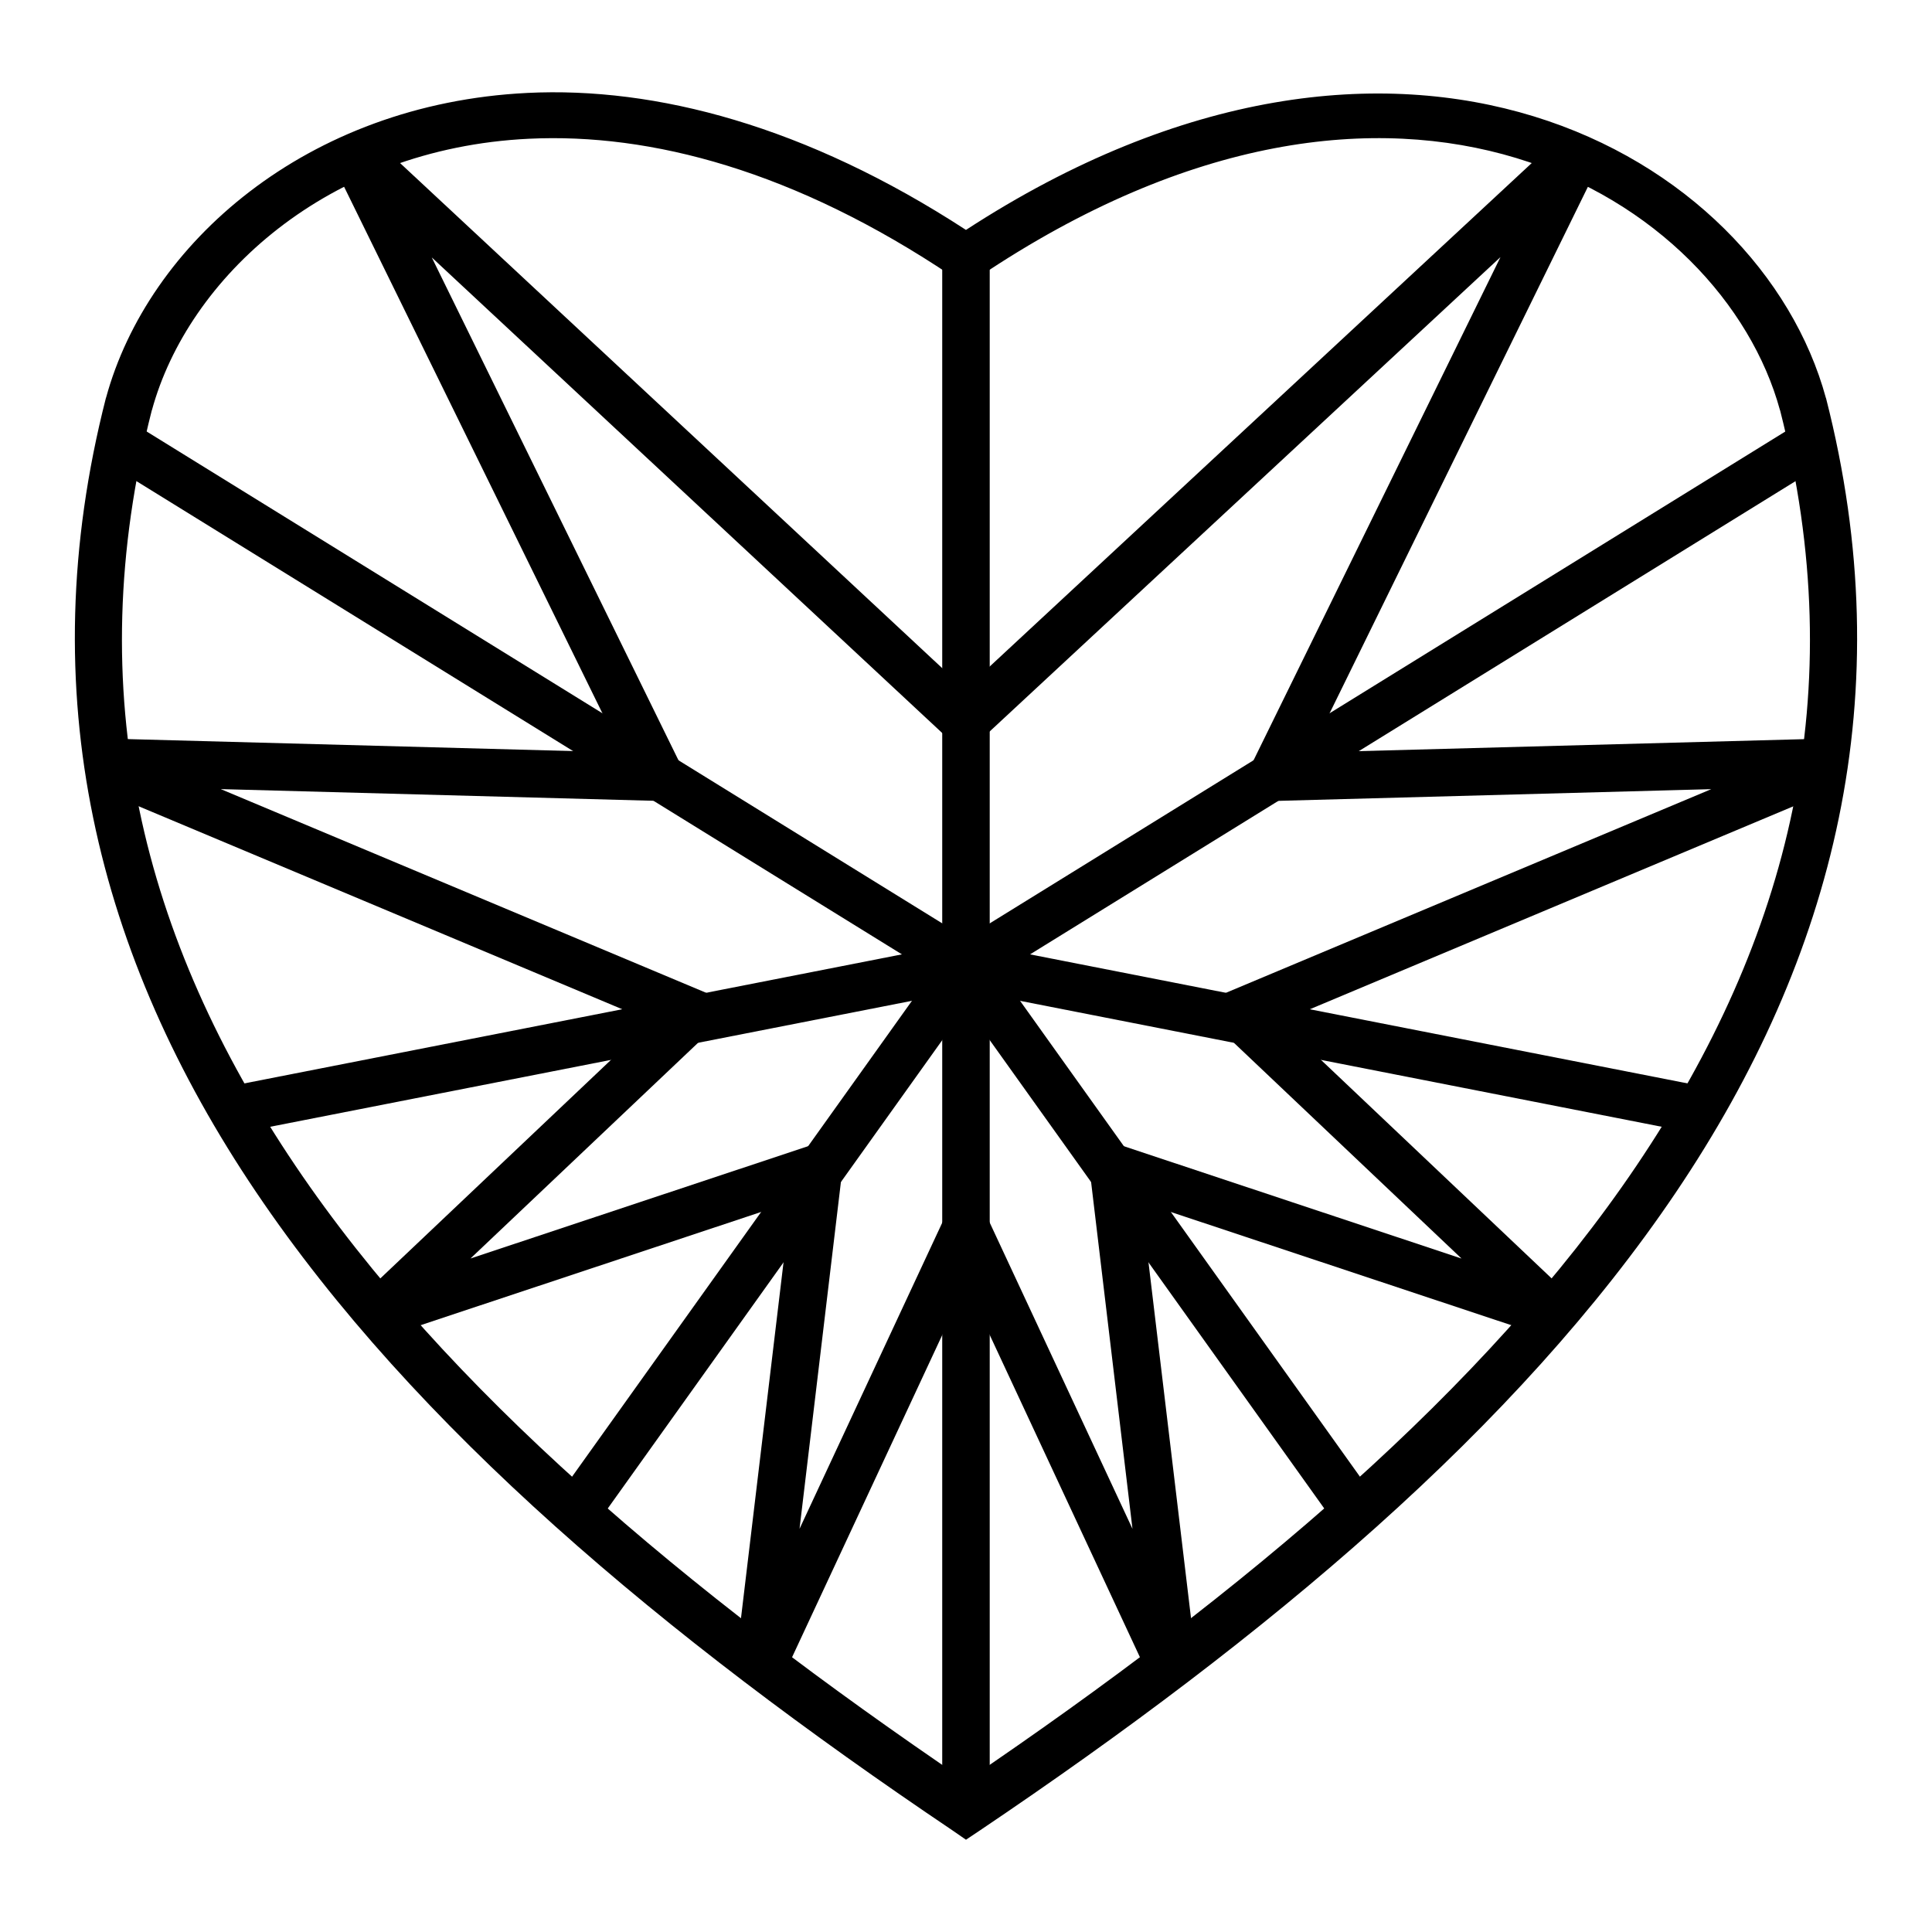
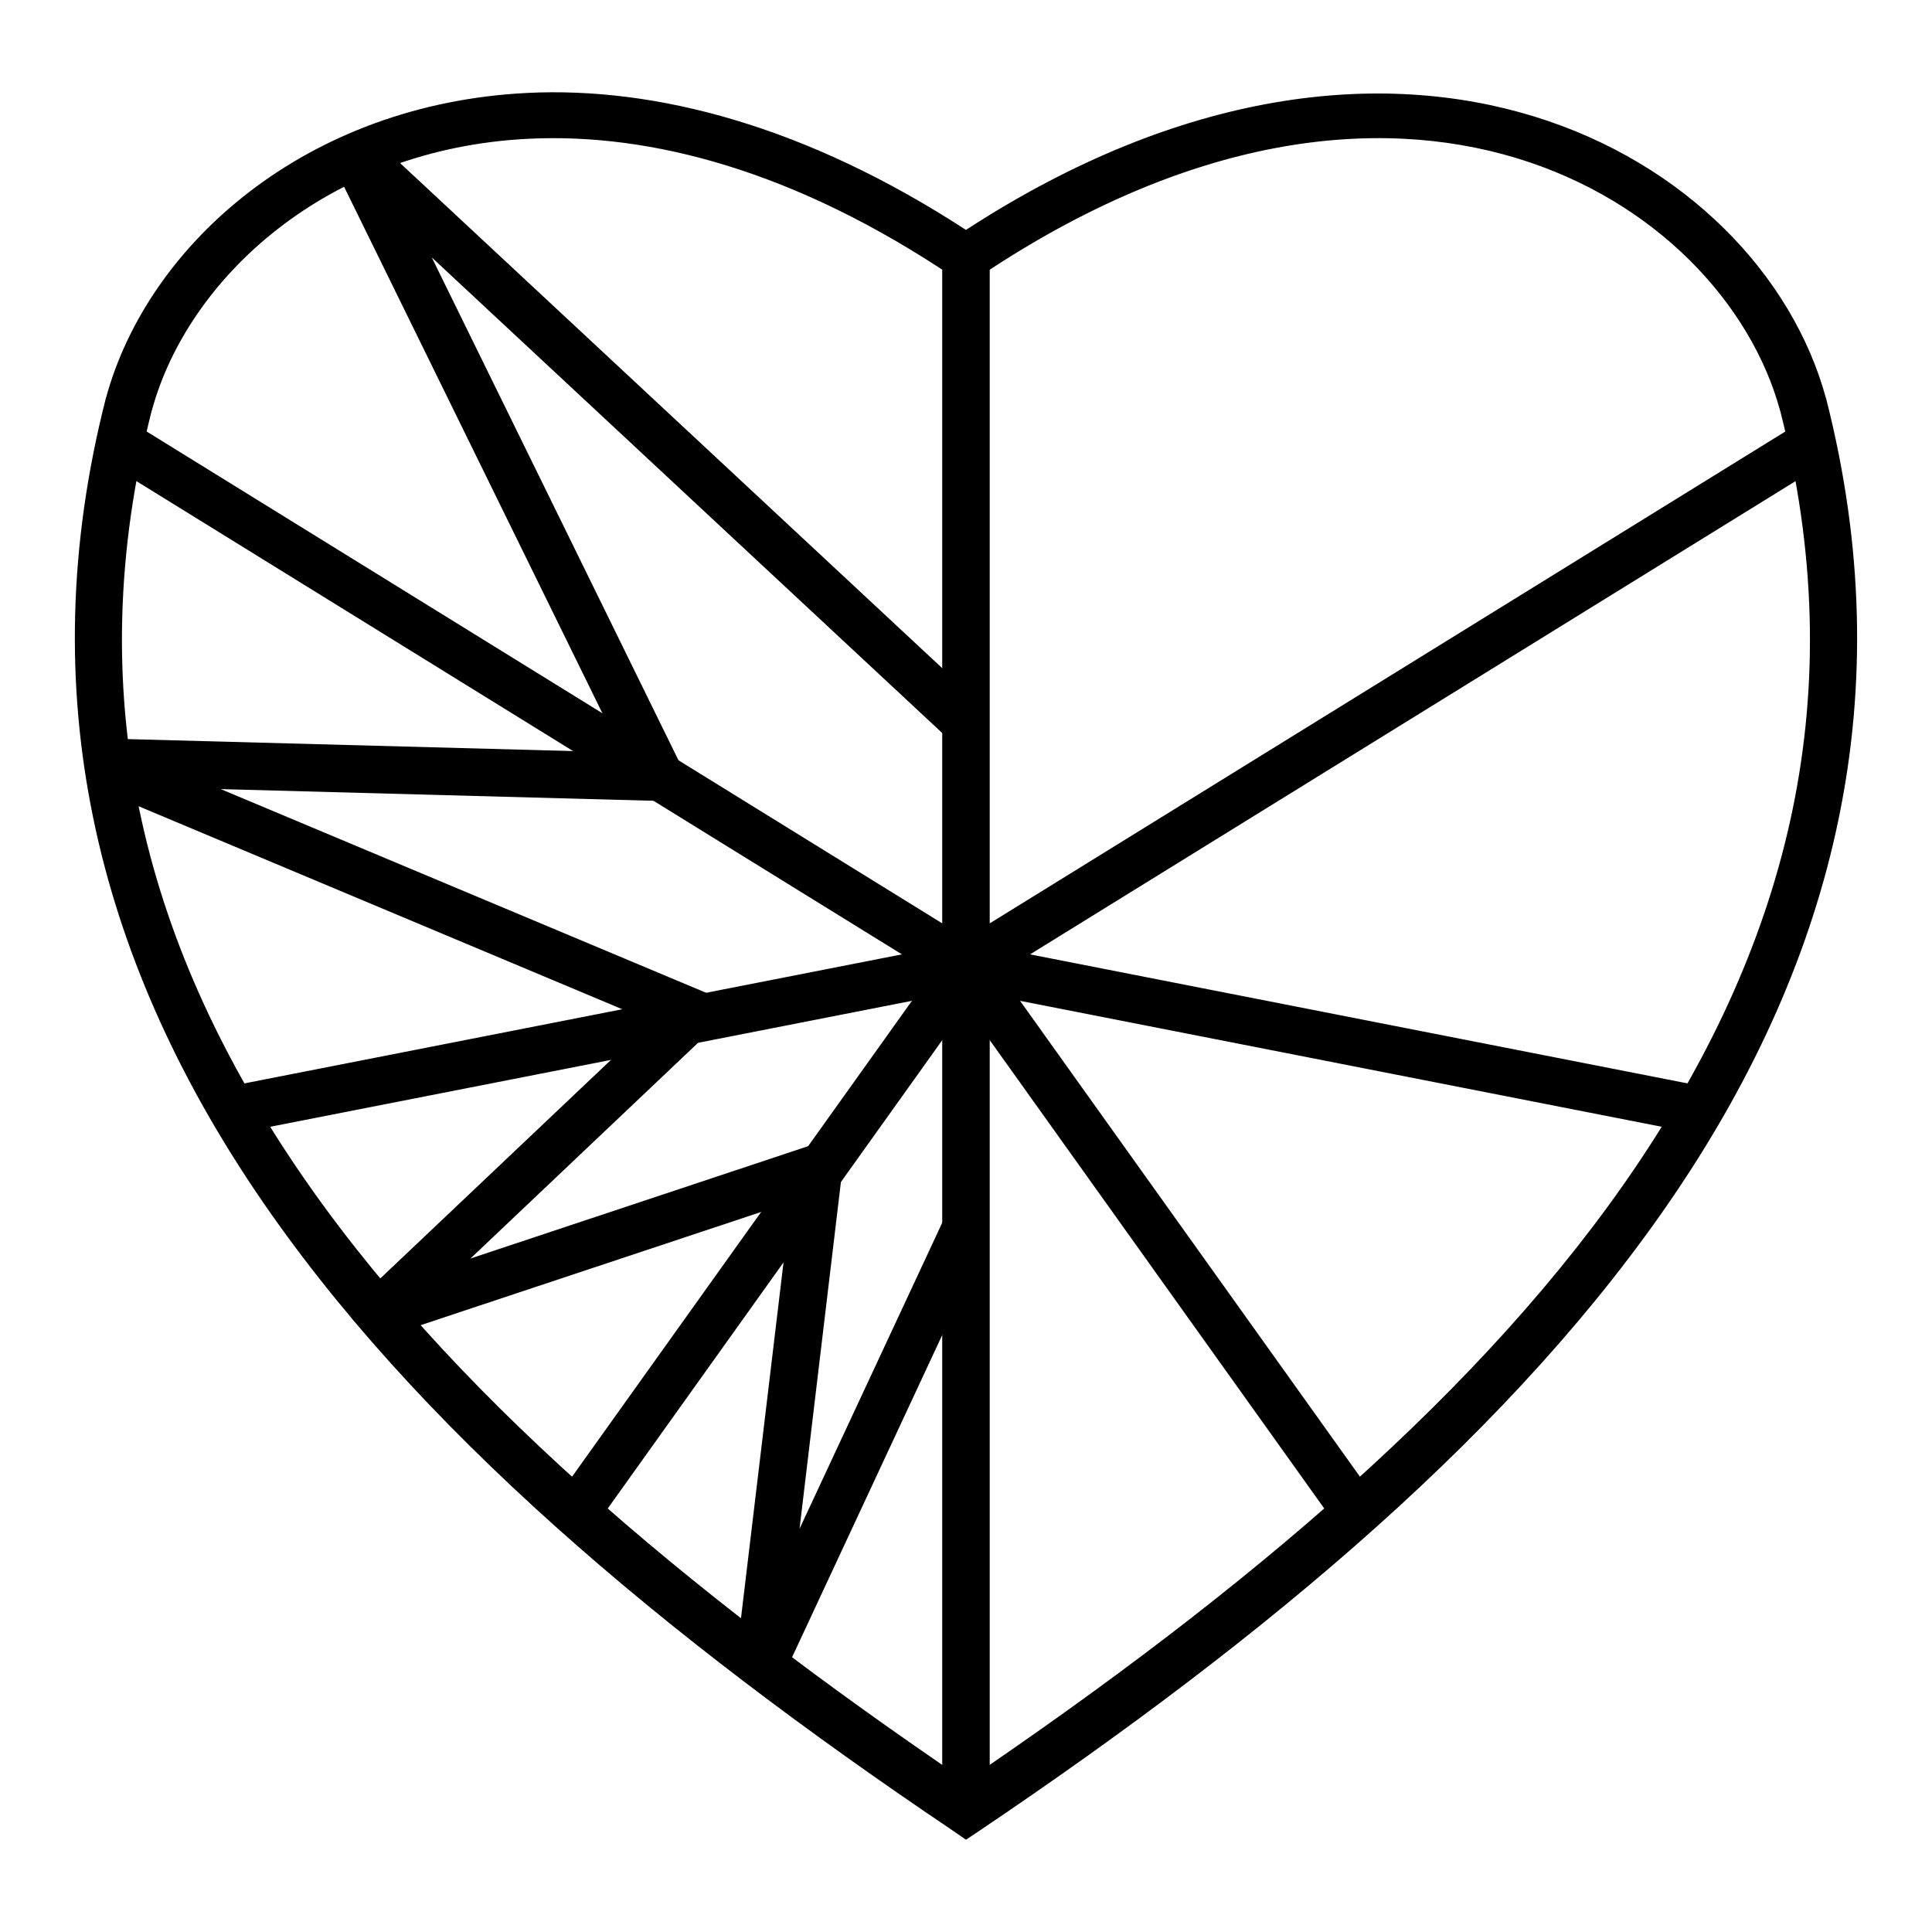
<svg xmlns="http://www.w3.org/2000/svg" fill="#000000" width="800px" height="800px" version="1.1" viewBox="144 144 512 512">
  <g fill-rule="evenodd">
    <path d="m283.72 168.63c-58.441 2.879-100.48 39.914-111.62 80.789h-0.02c-20.07 78.43-2.223 148.2 39.789 210.5 42.012 62.289 107.88 117.52 184.6 169.19l3.527 2.438 3.527-2.356c76.719-51.664 142.59-106.9 184.6-169.19 42.012-62.289 59.859-132.06 39.789-210.5h-0.02c-17.645-64.816-112.86-119.44-227.9-44.57-42.395-27.59-82.172-37.984-116.28-36.305zm0.512 12.137c32.156-1.539 70.348 8.387 112.26 36.551l3.508 2.356 3.504-2.356c111.75-75.094 196.95-20.559 212.21 35.383 0.004 0.008 0.02 0 0.02 0 19.156 74.957 2.457 140.17-38.047 200.22-39.832 59.059-103.34 112.64-177.7 163.08-74.359-50.445-137.86-104.02-177.7-163.08-40.508-60.055-57.203-125.27-38.047-200.22 0.004-0.008 0.02 0 0.02 0 9.543-34.961 46.379-69.371 99.957-71.934z" />
    <path d="m179.95 256.55-6.641 10.723 223.37 138.09 6.641-10.719z" />
    <path d="m398.79 393.82-196.19 38.5 2.441 12.359 196.16-38.5-2.418-12.363z" />
    <path d="m394.88 396.34-104.96 146.95 10.25 7.316 104.96-146.95z" />
    <path d="m393.7 399.99v220.42h12.586v-220.42z" />
    <path d="m393.7 211.06v188.93h12.586v-188.93z" />
    <path d="m620.05 256.55-223.37 138.09 6.641 10.719 223.37-138.09z" />
    <path d="m401.21 393.82-2.418 12.363 196.16 38.5 2.441-12.359-196.19-38.5z" />
    <path d="m405.12 396.34-10.25 7.316 104.96 146.95 10.25-7.316z" />
    <path d="m242 179.74-9.941 7.379 76.672 156.27-139.48-3.754 0.43 11.625 0.129 1.82 146.84 61.629-77.203 73.145 6.312 10.559 107.79-35.836-14.844 124.17 11.953 3.402 55.207-118.45-11.398-5.309-38.582 82.758 12.504-104.8-99.711 33.168 70.664-66.973-136.84-57.422 126.73 3.422-70.809-144.32 137.12 127.75 8.57-9.203z" />
-     <path d="m557.99 179.72-162.44 150.88 8.57 9.246 137.52-127.71-70.867 144.42 126.73-3.422-136.84 57.422 70.664 66.973-99.711-33.168 12.504 104.8-38.582-82.758-11.398 5.309 55.207 118.45 11.953-3.402-14.844-124.17 107.79 35.836 6.312-10.559-77.203-73.145 146.05-61.301 0.586-2.699 0.758-11.07-139.48 3.754 76.672-156.28z" />
  </g>
</svg>